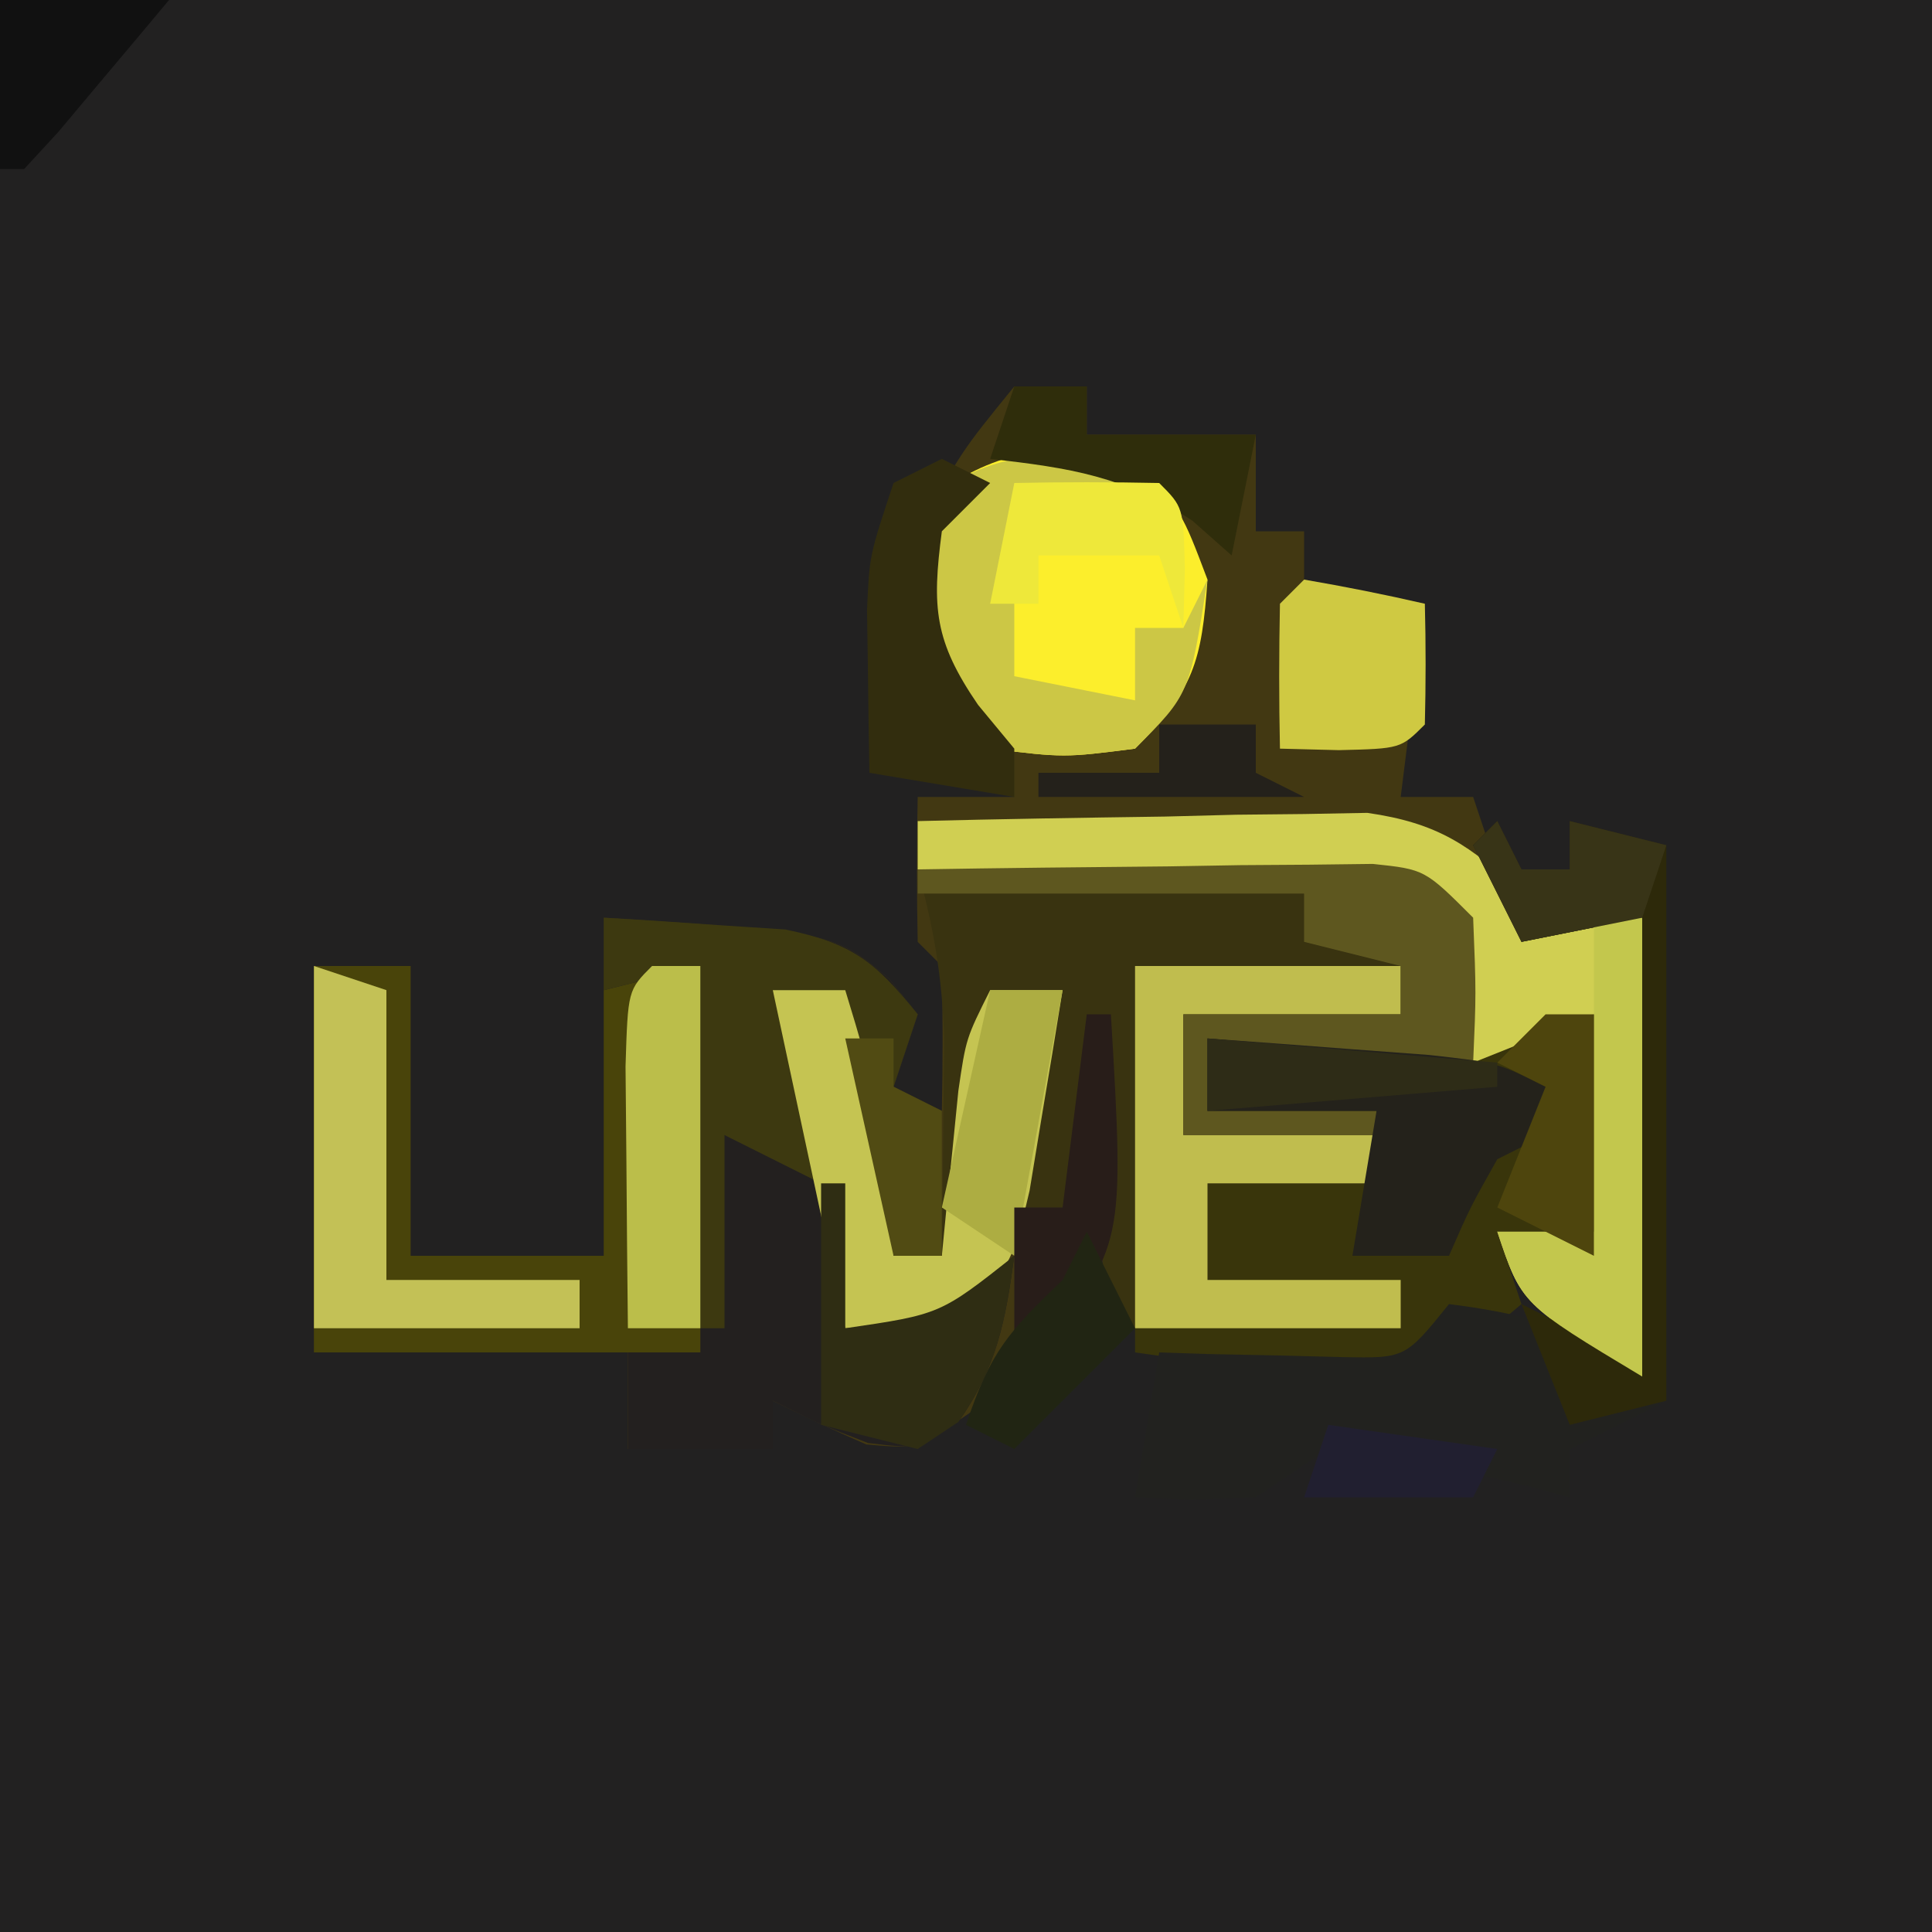
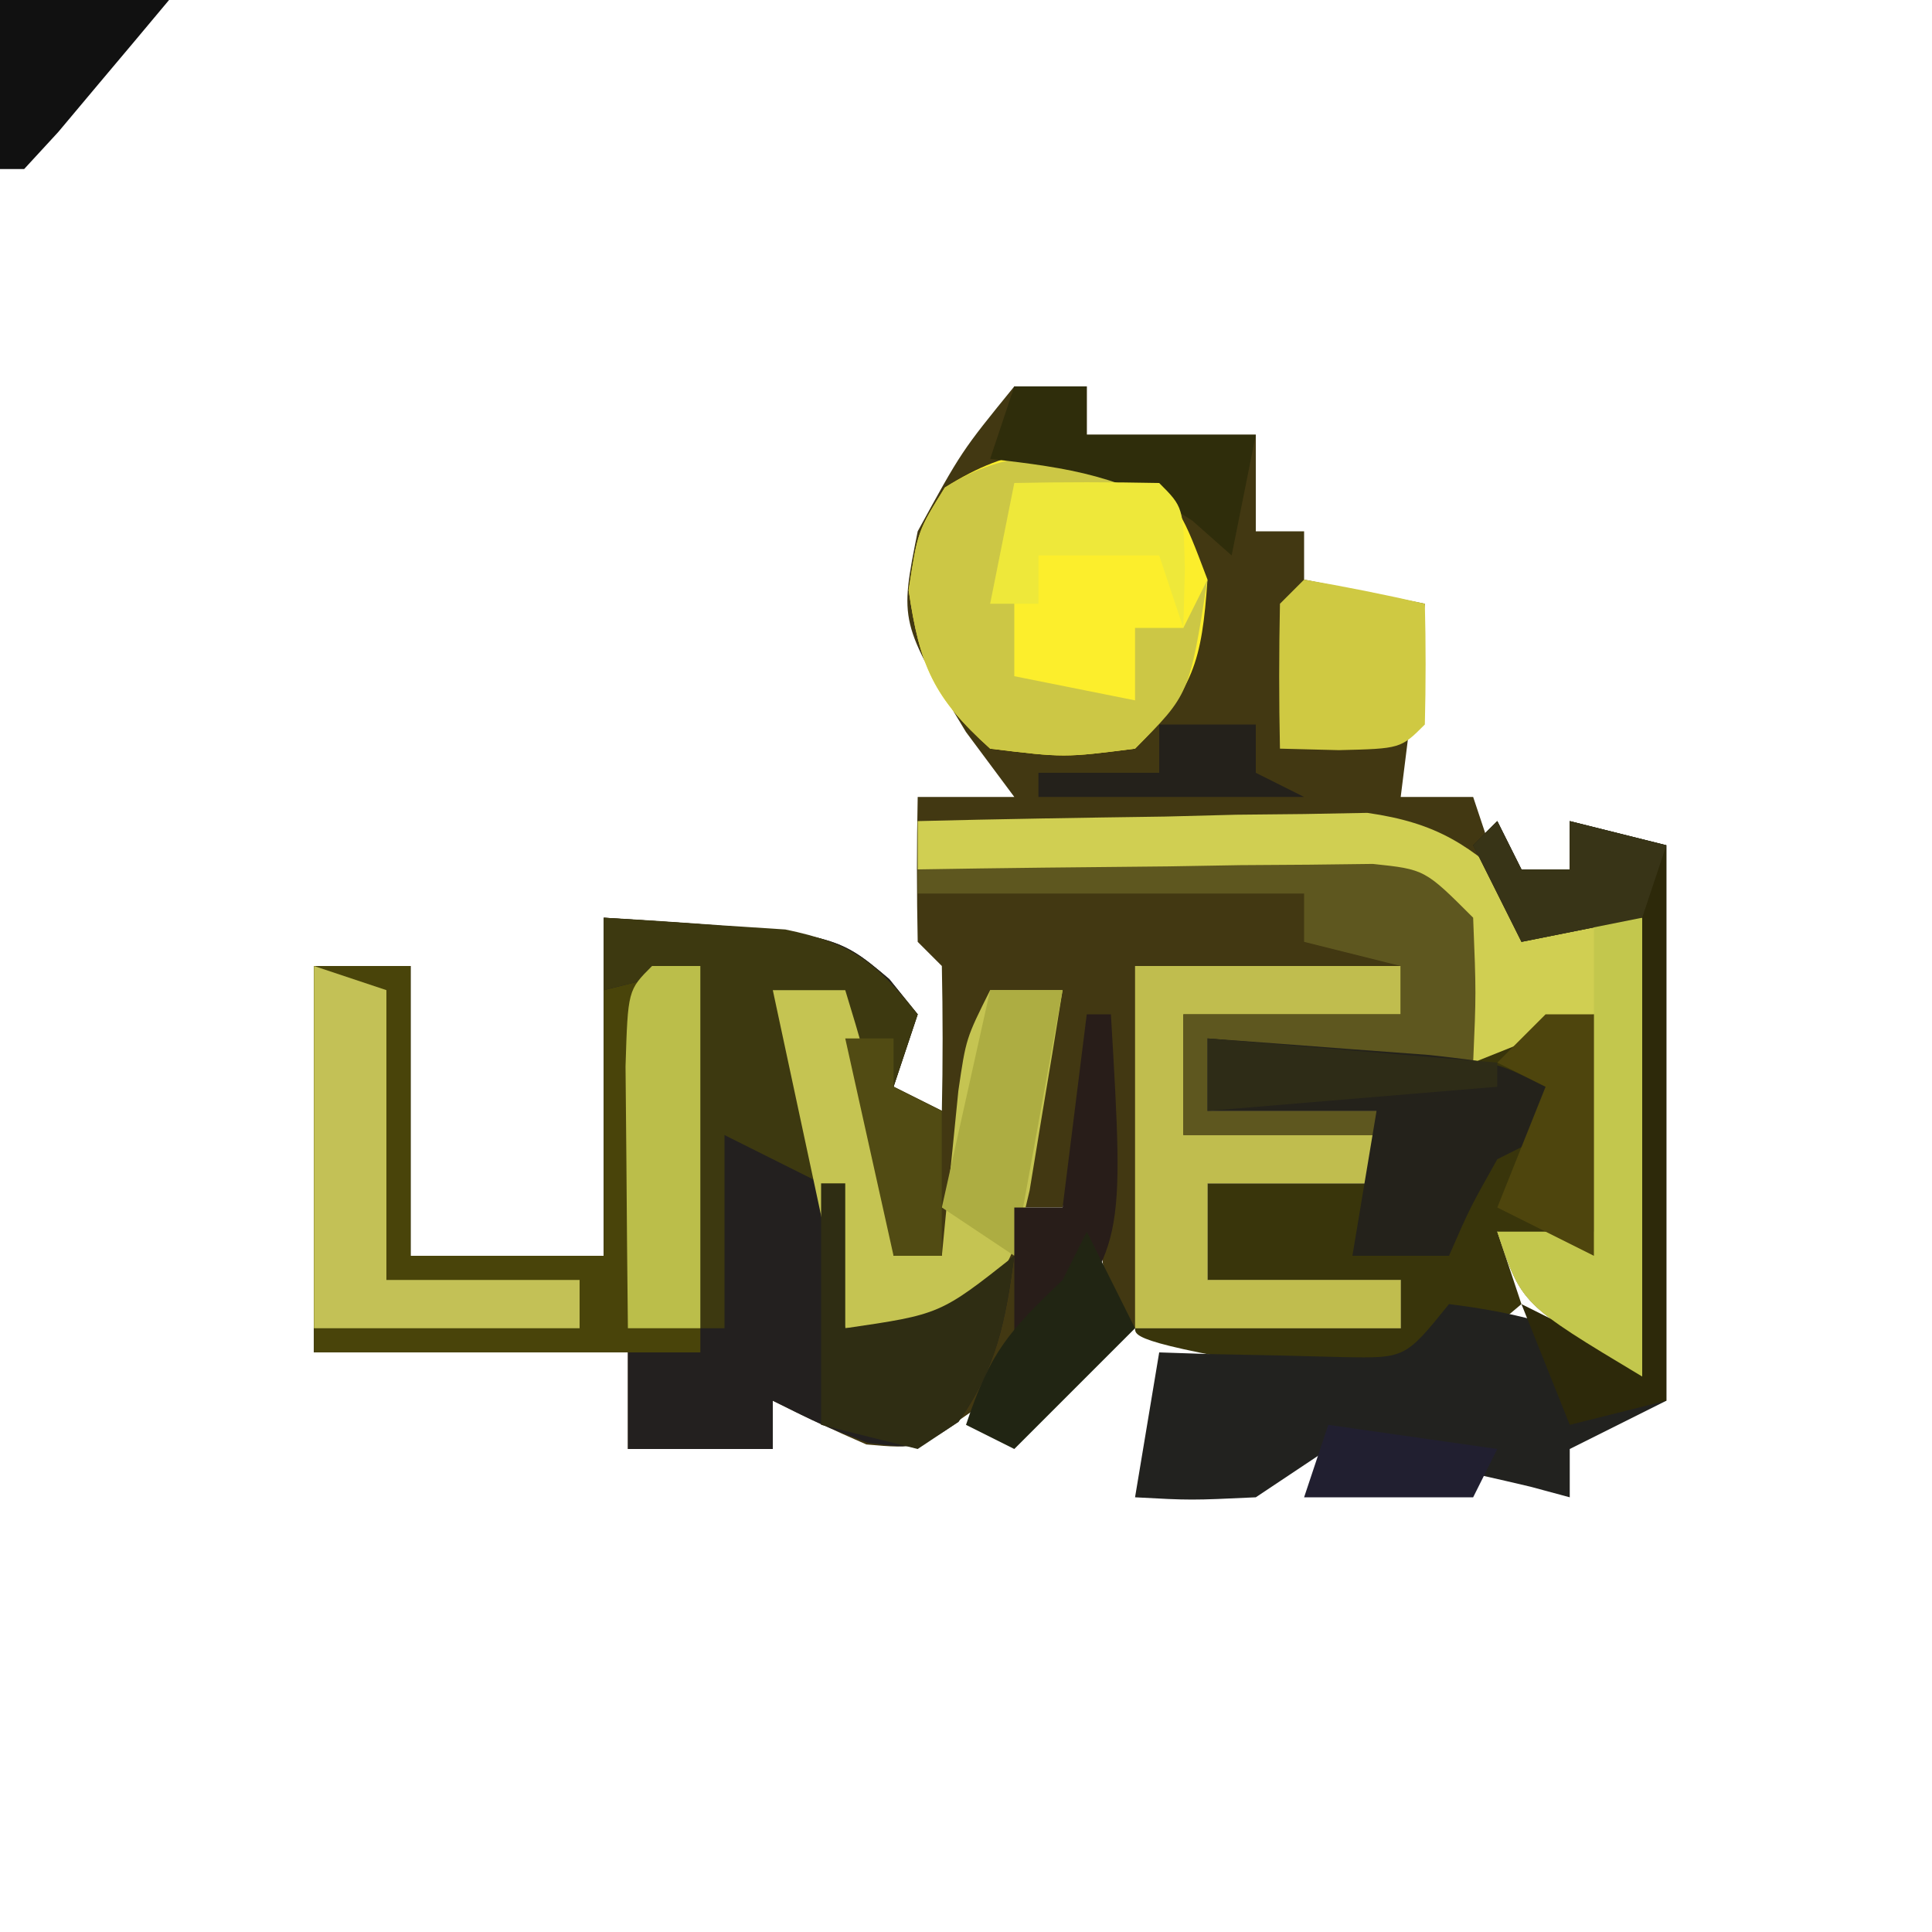
<svg xmlns="http://www.w3.org/2000/svg" version="1.1" width="80" height="80">
-   <path d="M0 0 C26.4 0 52.8 0 80 0 C80 26.4 80 52.8 80 80 C53.6 80 27.2 80 0 80 C0 53.6 0 27.2 0 0 Z " fill="#222121" transform="translate(0,0)" />
  <path d="M0 0 C0.99 0 1.98 0 3 0 C3 0.66 3 1.32 3 2 C5.31 2 7.62 2 10 2 C10 3.32 10 4.64 10 6 C10.66 6 11.32 6 12 6 C12 6.66 12 7.32 12 8 C14.475 8.495 14.475 8.495 17 9 C16.67 11.64 16.34 14.28 16 17 C16.99 17 17.98 17 19 17 C19.66 18.98 20.32 20.96 21 23 C22.65 22.67 24.3 22.34 26 22 C26 28.27 26 34.54 26 41 C21 38 21 38 20 35 C21.32 35.33 22.64 35.66 24 36 C24 32.7 24 29.4 24 26 C23.01 26.66 22.02 27.32 21 28 C17.863 27.977 17.863 27.977 14.312 27.625 C13.133 27.514 11.954 27.403 10.738 27.289 C9.835 27.194 8.931 27.098 8 27 C8 27.99 8 28.98 8 30 C10.31 30 12.62 30 15 30 C15 30.99 15 31.98 15 33 C12.69 33 10.38 33 8 33 C8 34.32 8 35.64 8 37 C10.64 37 13.28 37 16 37 C16 37.66 16 38.32 16 39 C12.04 39 8.08 39 4 39 C3.505 35.04 3.505 35.04 3 31 C2.67 31.99 2.34 32.98 2 34 C1.34 34 0.68 34 0 34 C0.124 35.361 0.124 35.361 0.25 36.75 C0 40 0 40 -1.75 42.438 C-4 44 -4 44 -6.125 43.812 C-7.433 43.246 -8.725 42.638 -10 42 C-10 42.66 -10 43.32 -10 44 C-11.98 44 -13.96 44 -16 44 C-16 42.68 -16 41.36 -16 40 C-20.29 40 -24.58 40 -29 40 C-29 34.72 -29 29.44 -29 24 C-27.68 24 -26.36 24 -25 24 C-25 27.96 -25 31.92 -25 36 C-22.36 36 -19.72 36 -17 36 C-17 31.38 -17 26.76 -17 22 C-7.449 22.62 -7.449 22.62 -5.176 24.543 C-4.594 25.264 -4.594 25.264 -4 26 C-4.33 26.99 -4.66 27.98 -5 29 C-4.34 29.33 -3.68 29.66 -3 30 C-2.957 28 -2.959 26 -3 24 C-3.33 23.67 -3.66 23.34 -4 23 C-4.041 21 -4.043 19 -4 17 C-2.68 17 -1.36 17 0 17 C-0.66 16.113 -1.32 15.226 -2 14.312 C-4.751 9.756 -4.751 9.756 -4 6 C-2.188 2.688 -2.188 2.688 0 0 Z " fill="#423812" transform="translate(42,16)" />
  <path d="M0 0 C9.551 0.62 9.551 0.62 11.824 2.543 C12.406 3.264 12.406 3.264 13 4 C12.67 4.99 12.34 5.98 12 7 C12.66 7.33 13.32 7.66 14 8 C14 9.98 14 11.96 14 14 C13.34 14 12.68 14 12 14 C10.577 10.177 9.76 7.087 10 3 C9.01 3 8.02 3 7 3 C7.495 4.196 7.99 5.393 8.5 6.625 C9.859 10.211 10.29 13.134 10 17 C13.931 16.425 13.931 16.425 17 14 C16.633 16.717 16.273 18.611 14.688 20.875 C13 22 13 22 10.938 21.75 C9 21 9 21 7 20 C7 20.66 7 21.32 7 22 C5.02 22 3.04 22 1 22 C1 20.68 1 19.36 1 18 C-3.29 18 -7.58 18 -12 18 C-12 12.72 -12 7.44 -12 2 C-10.68 2 -9.36 2 -8 2 C-8 5.96 -8 9.92 -8 14 C-5.36 14 -2.72 14 0 14 C0 9.38 0 4.76 0 0 Z " fill="#23201F" transform="translate(25,38)" />
-   <path d="M0 0 C3.458 -0.058 6.916 -0.094 10.375 -0.125 C11.36 -0.142 12.345 -0.159 13.359 -0.176 C14.771 -0.185 14.771 -0.185 16.211 -0.195 C17.515 -0.211 17.515 -0.211 18.845 -0.227 C21 0 21 0 23 2 C23.125 5.125 23.125 5.125 23 8 C17.555 7.505 17.555 7.505 12 7 C12 7.99 12 8.98 12 10 C14.31 10 16.62 10 19 10 C19 10.99 19 11.98 19 13 C16.69 13 14.38 13 12 13 C12 14.32 12 15.64 12 17 C14.64 17 17.28 17 20 17 C20 17.66 20 18.32 20 19 C16.04 19 12.08 19 8 19 C7.67 16.36 7.34 13.72 7 11 C6.67 11.99 6.34 12.98 6 14 C5.34 14 4.68 14 4 14 C3.34 15.65 2.68 17.3 2 19 C0.35 19 -1.3 19 -3 19 C-3.99 14.38 -4.98 9.76 -6 5 C-5.01 5 -4.02 5 -3 5 C-1.807 8.877 -1 11.916 -1 16 C-0.34 16 0.32 16 1 16 C1.027 14.083 1.046 12.167 1.062 10.25 C1.074 9.183 1.086 8.115 1.098 7.016 C1.014 4.442 0.669 2.455 0 0 Z " fill="#393310" transform="translate(38,36)" />
  <path d="M0 0 C1.32 0 2.64 0 4 0 C4 3.96 4 7.92 4 12 C6.64 12 9.28 12 12 12 C12 8.37 12 4.74 12 1 C13.32 0.67 14.64 0.34 16 0 C16 5.28 16 10.56 16 16 C10.72 16 5.44 16 0 16 C0 10.72 0 5.44 0 0 Z " fill="#49440A" transform="translate(13,40)" />
-   <path d="M0 0 C0.66 0 1.32 0 2 0 C2 3.3 2 6.6 2 10 C0.68 9.67 -0.64 9.34 -2 9 C-1.67 9.99 -1.34 10.98 -1 12 C-3.556 14.203 -5.399 15.005 -8.781 14.977 C-11.534 14.714 -14.264 14.398 -17 14 C-17 13.67 -17 13.34 -17 13 C-13.37 13 -9.74 13 -6 13 C-6 12.34 -6 11.68 -6 11 C-8.64 11 -11.28 11 -14 11 C-14 9.68 -14 8.36 -14 7 C-11.69 7 -9.38 7 -7 7 C-7 6.01 -7 5.02 -7 4 C-9.31 4 -11.62 4 -14 4 C-14 3.01 -14 2.02 -14 1 C-13.073 1.012 -12.146 1.023 -11.191 1.035 C-9.395 1.049 -9.395 1.049 -7.562 1.062 C-5.77 1.08 -5.77 1.08 -3.941 1.098 C-1.111 1.339 -1.111 1.339 0 0 Z " fill="#39350B" transform="translate(64,42)" />
+   <path d="M0 0 C0.66 0 1.32 0 2 0 C2 3.3 2 6.6 2 10 C0.68 9.67 -0.64 9.34 -2 9 C-1.67 9.99 -1.34 10.98 -1 12 C-3.556 14.203 -5.399 15.005 -8.781 14.977 C-17 13.67 -17 13.34 -17 13 C-13.37 13 -9.74 13 -6 13 C-6 12.34 -6 11.68 -6 11 C-8.64 11 -11.28 11 -14 11 C-14 9.68 -14 8.36 -14 7 C-11.69 7 -9.38 7 -7 7 C-7 6.01 -7 5.02 -7 4 C-9.31 4 -11.62 4 -14 4 C-14 3.01 -14 2.02 -14 1 C-13.073 1.012 -12.146 1.023 -11.191 1.035 C-9.395 1.049 -9.395 1.049 -7.562 1.062 C-5.77 1.08 -5.77 1.08 -3.941 1.098 C-1.111 1.339 -1.111 1.339 0 0 Z " fill="#39350B" transform="translate(64,42)" />
  <path d="M0 0 C0.33 0.66 0.66 1.32 1 2 C1.66 2 2.32 2 3 2 C3 1.34 3 0.68 3 0 C4.32 0.33 5.64 0.66 7 1 C7 8.59 7 16.18 7 24 C5.02 24.99 5.02 24.99 3 26 C3 26.66 3 27.32 3 28 C2.464 27.856 1.927 27.711 1.375 27.562 C-1.432 26.898 -4.128 26.306 -7 26 C-7.99 26.66 -8.98 27.32 -10 28 C-12.688 28.125 -12.688 28.125 -15 28 C-14.67 26.02 -14.34 24.04 -14 22 C-13.301 22.023 -12.603 22.046 -11.883 22.07 C-10.518 22.097 -10.518 22.097 -9.125 22.125 C-8.22 22.148 -7.315 22.171 -6.383 22.195 C-3.812 22.243 -3.812 22.243 -2 20 C0.616 20.327 2.641 20.82 5 22 C5.33 16.06 5.66 10.12 6 4 C4.35 4.33 2.7 4.66 1 5 C0.34 3.68 -0.32 2.36 -1 1 C-0.67 0.67 -0.34 0.34 0 0 Z " fill="#22221F" transform="translate(62,34)" />
  <path d="M0 0 C3.417 -0.087 6.833 -0.14 10.25 -0.188 C11.702 -0.225 11.702 -0.225 13.184 -0.264 C14.585 -0.278 14.585 -0.278 16.016 -0.293 C16.874 -0.309 17.733 -0.324 18.618 -0.341 C21.518 0.074 22.893 0.995 25 3 C25 3.66 25 4.32 25 5 C26.65 4.67 28.3 4.34 30 4 C30 10.27 30 16.54 30 23 C25 20 25 20 24 17 C25.32 17.33 26.64 17.66 28 18 C28 14.7 28 11.4 28 8 C26.35 8.66 24.7 9.32 23 10 C22.34 7.69 21.68 5.38 21 3 C14.07 2.67 7.14 2.34 0 2 C0 1.34 0 0.68 0 0 Z " fill="#D0CF52" transform="translate(38,34)" />
  <path d="M0 0 C1.938 2.188 1.938 2.188 3 5 C2.763 8.401 2.43 9.57 0 12 C-2.938 12.375 -2.938 12.375 -6 12 C-8.352 9.883 -8.918 8.56 -9.375 5.438 C-9 3 -9 3 -7.875 1.188 C-5.07 -0.589 -3.241 -0.54 0 0 Z " fill="#FCEE2C" transform="translate(47,19)" />
  <path d="M0 0 C3.63 0 7.26 0 11 0 C11 0.66 11 1.32 11 2 C8.03 2 5.06 2 2 2 C2 3.65 2 5.3 2 7 C4.64 7 7.28 7 10 7 C10 7.66 10 8.32 10 9 C7.69 9 5.38 9 3 9 C3 10.32 3 11.64 3 13 C5.64 13 8.28 13 11 13 C11 13.66 11 14.32 11 15 C7.37 15 3.74 15 0 15 C0 10.05 0 5.1 0 0 Z " fill="#C0BD4E" transform="translate(47,40)" />
  <path d="M0 0 C1.605 0.087 3.209 0.196 4.812 0.312 C6.152 0.4 6.152 0.4 7.52 0.488 C10.306 1.063 11.241 1.821 13 4 C12.67 4.99 12.34 5.98 12 7 C12.66 7.33 13.32 7.66 14 8 C14 9.98 14 11.96 14 14 C13.34 14 12.68 14 12 14 C10.577 10.177 9.76 7.087 10 3 C9.01 3 8.02 3 7 3 C7.66 5.64 8.32 8.28 9 11 C7.68 10.34 6.36 9.68 5 9 C5 11.64 5 14.28 5 17 C4.67 17 4.34 17 4 17 C4 12.05 4 7.1 4 2 C2.68 2.33 1.36 2.66 0 3 C0 2.01 0 1.02 0 0 Z " fill="#3D3910" transform="translate(25,38)" />
  <path d="M0 0 C0.99 0 1.98 0 3 0 C4.193 3.877 5 6.916 5 11 C5.66 11 6.32 11 7 11 C7.061 10.374 7.121 9.747 7.184 9.102 C7.267 8.284 7.351 7.467 7.438 6.625 C7.519 5.813 7.6 5.001 7.684 4.164 C8 2 8 2 9 0 C9.99 0 10.98 0 12 0 C11.717 1.772 11.423 3.543 11.125 5.312 C10.963 6.299 10.8 7.285 10.633 8.301 C10 11 10 11 8 14 C6.35 14 4.7 14 3 14 C2.01 9.38 1.02 4.76 0 0 Z " fill="#C5C452" transform="translate(32,41)" />
  <path d="M0 0 C3.458 -0.058 6.916 -0.094 10.375 -0.125 C11.36 -0.142 12.345 -0.159 13.359 -0.176 C14.771 -0.185 14.771 -0.185 16.211 -0.195 C17.515 -0.211 17.515 -0.211 18.845 -0.227 C21 0 21 0 23 2 C23.125 5.125 23.125 5.125 23 8 C17.555 7.505 17.555 7.505 12 7 C12 7.99 12 8.98 12 10 C14.31 10 16.62 10 19 10 C19 10.33 19 10.66 19 11 C16.36 11 13.72 11 11 11 C11 9.35 11 7.7 11 6 C13.97 6 16.94 6 20 6 C20 5.34 20 4.68 20 4 C18.68 3.67 17.36 3.34 16 3 C16 2.34 16 1.68 16 1 C10.72 1 5.44 1 0 1 C0 0.67 0 0.34 0 0 Z " fill="#5E571F" transform="translate(38,36)" />
  <path d="M0 0 C1.959 0.141 3.917 0.288 5.875 0.438 C7.511 0.559 7.511 0.559 9.18 0.684 C12 1 12 1 14 2 C14 2.66 14 3.32 14 4 C13.01 4.495 13.01 4.495 12 5 C10.866 7.017 10.866 7.017 10 9 C8.68 9 7.36 9 6 9 C6.33 7.02 6.66 5.04 7 3 C4.69 3 2.38 3 0 3 C0 2.01 0 1.02 0 0 Z " fill="#24221B" transform="translate(50,43)" />
  <path d="M0 0 C0.99 0.33 1.98 0.66 3 1 C3 4.96 3 8.92 3 13 C5.64 13 8.28 13 11 13 C11 13.66 11 14.32 11 15 C7.37 15 3.74 15 0 15 C0 10.05 0 5.1 0 0 Z " fill="#C3C156" transform="translate(13,40)" />
  <path d="M0 0 C0.33 0.66 0.66 1.32 1 2 C1.66 2 2.32 2 3 2 C3 1.34 3 0.68 3 0 C4.32 0.33 5.64 0.66 7 1 C7 8.59 7 16.18 7 24 C5.68 24.33 4.36 24.66 3 25 C2.34 23.35 1.68 21.7 1 20 C2.32 20.66 3.64 21.32 5 22 C5.495 13.09 5.495 13.09 6 4 C4.35 4.33 2.7 4.66 1 5 C0.34 3.68 -0.32 2.36 -1 1 C-0.67 0.67 -0.34 0.34 0 0 Z " fill="#2D290A" transform="translate(62,34)" />
  <path d="M0 0 C0 0.33 0 0.66 0 1 C-1.65 1.33 -3.3 1.66 -5 2 C-5 4.31 -5 6.62 -5 9 C-3.35 9.33 -1.7 9.66 0 10 C0 9.01 0 8.02 0 7 C0.66 7 1.32 7 2 7 C2.33 6.34 2.66 5.68 3 5 C2.25 9.75 2.25 9.75 0 12 C-2.938 12.375 -2.938 12.375 -6 12 C-8.352 9.883 -8.918 8.56 -9.375 5.438 C-9 3 -9 3 -7.875 1.188 C-5.225 -0.491 -3.068 -0.205 0 0 Z " fill="#CCC745" transform="translate(47,19)" />
  <path d="M0 0 C0.66 0 1.32 0 2 0 C2 4.95 2 9.9 2 15 C1.01 15 0.02 15 -1 15 C-1.027 12.688 -1.046 10.375 -1.062 8.062 C-1.074 6.775 -1.086 5.487 -1.098 4.16 C-1 1 -1 1 0 0 Z " fill="#BBBE4A" transform="translate(27,40)" />
-   <path d="M0 0 C0.66 0.33 1.32 0.66 2 1 C1.34 1.66 0.68 2.32 0 3 C-0.415 6.151 -0.316 7.538 1.5 10.188 C1.995 10.786 2.49 11.384 3 12 C3 12.66 3 13.32 3 14 C0.03 13.505 0.03 13.505 -3 13 C-3.027 11.563 -3.046 10.125 -3.062 8.688 C-3.074 7.887 -3.086 7.086 -3.098 6.262 C-3 4 -3 4 -2 1 C-1.34 0.67 -0.68 0.34 0 0 Z " fill="#322D0E" transform="translate(39,19)" />
  <path d="M0 0 C1.675 0.286 3.344 0.618 5 1 C5.043 2.666 5.041 4.334 5 6 C4 7 4 7 1.438 7.062 C0.231 7.032 0.231 7.032 -1 7 C-1.043 5 -1.041 3 -1 1 C-0.67 0.67 -0.34 0.34 0 0 Z " fill="#CFC942" transform="translate(54,24)" />
  <path d="M0 0 C0.33 0 0.66 0 1 0 C1 1.98 1 3.96 1 6 C4.931 5.425 4.931 5.425 8 3 C7.633 5.717 7.273 7.611 5.688 9.875 C4.852 10.432 4.852 10.432 4 11 C2.68 10.67 1.36 10.34 0 10 C0 6.7 0 3.4 0 0 Z " fill="#2F2D13" transform="translate(34,49)" />
  <path d="M0 0 C0.66 0 1.32 0 2 0 C2 6.27 2 12.54 2 19 C-3 16 -3 16 -4 13 C-2.68 13 -1.36 13 0 13 C0 8.71 0 4.42 0 0 Z " fill="#C3C74D" transform="translate(66,38)" />
  <path d="M0 0 C0.99 0 1.98 0 3 0 C3 0.66 3 1.32 3 2 C5.31 2 7.62 2 10 2 C9.67 3.65 9.34 5.3 9 7 C8.464 6.526 7.928 6.051 7.375 5.562 C4.572 3.718 2.304 3.375 -1 3 C-0.67 2.01 -0.34 1.02 0 0 Z " fill="#2F2D0B" transform="translate(42,16)" />
  <path d="M0 0 C0.99 0 1.98 0 3 0 C2.34 3.63 1.68 7.26 1 11 C0.01 10.34 -0.98 9.68 -2 9 C-1.34 6.03 -0.68 3.06 0 0 Z " fill="#ADAD42" transform="translate(41,41)" />
  <path d="M0 0 C2.31 0 4.62 0 7 0 C6.024 1.17 5.044 2.336 4.062 3.5 C3.517 4.15 2.972 4.799 2.41 5.469 C1.945 5.974 1.479 6.479 1 7 C0.67 7 0.34 7 0 7 C0 4.69 0 2.38 0 0 Z " fill="#111111" transform="translate(0,0)" />
  <path d="M0 0 C0.66 0 1.32 0 2 0 C2 3.3 2 6.6 2 10 C0.68 9.34 -0.64 8.68 -2 8 C-1.34 6.35 -0.68 4.7 0 3 C-0.66 2.67 -1.32 2.34 -2 2 C-1.34 1.34 -0.68 0.68 0 0 Z " fill="#4E450D" transform="translate(64,42)" />
  <path d="M0 0 C0.33 0 0.66 0 1 0 C1.564 9.581 1.564 9.581 -2 14 C-2.33 14 -2.66 14 -3 14 C-3 12.02 -3 10.04 -3 8 C-2.34 8 -1.68 8 -1 8 C-0.67 5.36 -0.34 2.72 0 0 Z " fill="#281D19" transform="translate(45,42)" />
  <path d="M0 0 C0.66 1.32 1.32 2.64 2 4 C0.35 5.65 -1.3 7.3 -3 9 C-3.66 8.67 -4.32 8.34 -5 8 C-3.984 4.951 -3.226 4.133 -1 2 C-0.67 1.34 -0.34 0.68 0 0 Z " fill="#212513" transform="translate(45,51)" />
  <path d="M0 0 C2 -0.043 4 -0.041 6 0 C7 1 7 1 7.062 3.562 C7.042 4.367 7.021 5.171 7 6 C6.67 5.01 6.34 4.02 6 3 C4.35 3 2.7 3 1 3 C1 3.66 1 4.32 1 5 C0.34 5 -0.32 5 -1 5 C-0.67 3.35 -0.34 1.7 0 0 Z " fill="#EEE83A" transform="translate(42,20)" />
  <path d="M0 0 C3.96 0.33 7.92 0.66 12 1 C12 1.33 12 1.66 12 2 C6.06 2.495 6.06 2.495 0 3 C0 2.01 0 1.02 0 0 Z " fill="#2E2C17" transform="translate(50,43)" />
  <path d="M0 0 C0.33 0.66 0.66 1.32 1 2 C1.66 2 2.32 2 3 2 C3 1.34 3 0.68 3 0 C4.32 0.33 5.64 0.66 7 1 C6.67 1.99 6.34 2.98 6 4 C4.35 4.33 2.7 4.66 1 5 C0.34 3.68 -0.32 2.36 -1 1 C-0.67 0.67 -0.34 0.34 0 0 Z " fill="#383417" transform="translate(62,34)" />
  <path d="M0 0 C2.31 0.33 4.62 0.66 7 1 C6.67 1.66 6.34 2.32 6 3 C3.69 3 1.38 3 -1 3 C-0.67 2.01 -0.34 1.02 0 0 Z " fill="#211F30" transform="translate(55,59)" />
  <path d="M0 0 C1.32 0 2.64 0 4 0 C4 0.66 4 1.32 4 2 C4.66 2.33 5.32 2.66 6 3 C2.37 3 -1.26 3 -5 3 C-5 2.67 -5 2.34 -5 2 C-3.35 2 -1.7 2 0 2 C0 1.34 0 0.68 0 0 Z " fill="#24211B" transform="translate(48,30)" />
  <path d="M0 0 C0.66 0 1.32 0 2 0 C2 0.66 2 1.32 2 2 C2.66 2.33 3.32 2.66 4 3 C4 4.98 4 6.96 4 9 C3.34 9 2.68 9 2 9 C1.34 6.03 0.68 3.06 0 0 Z " fill="#514B13" transform="translate(35,43)" />
</svg>